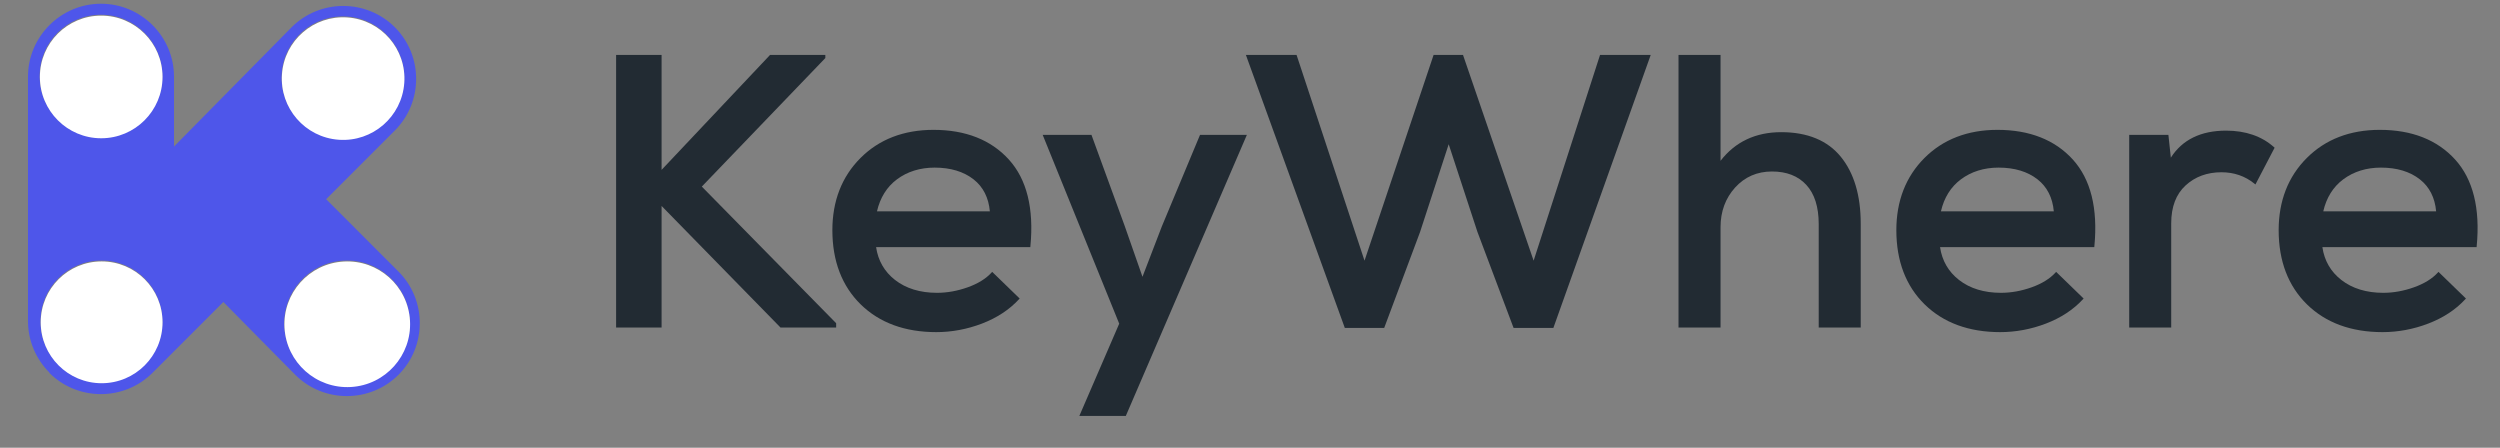
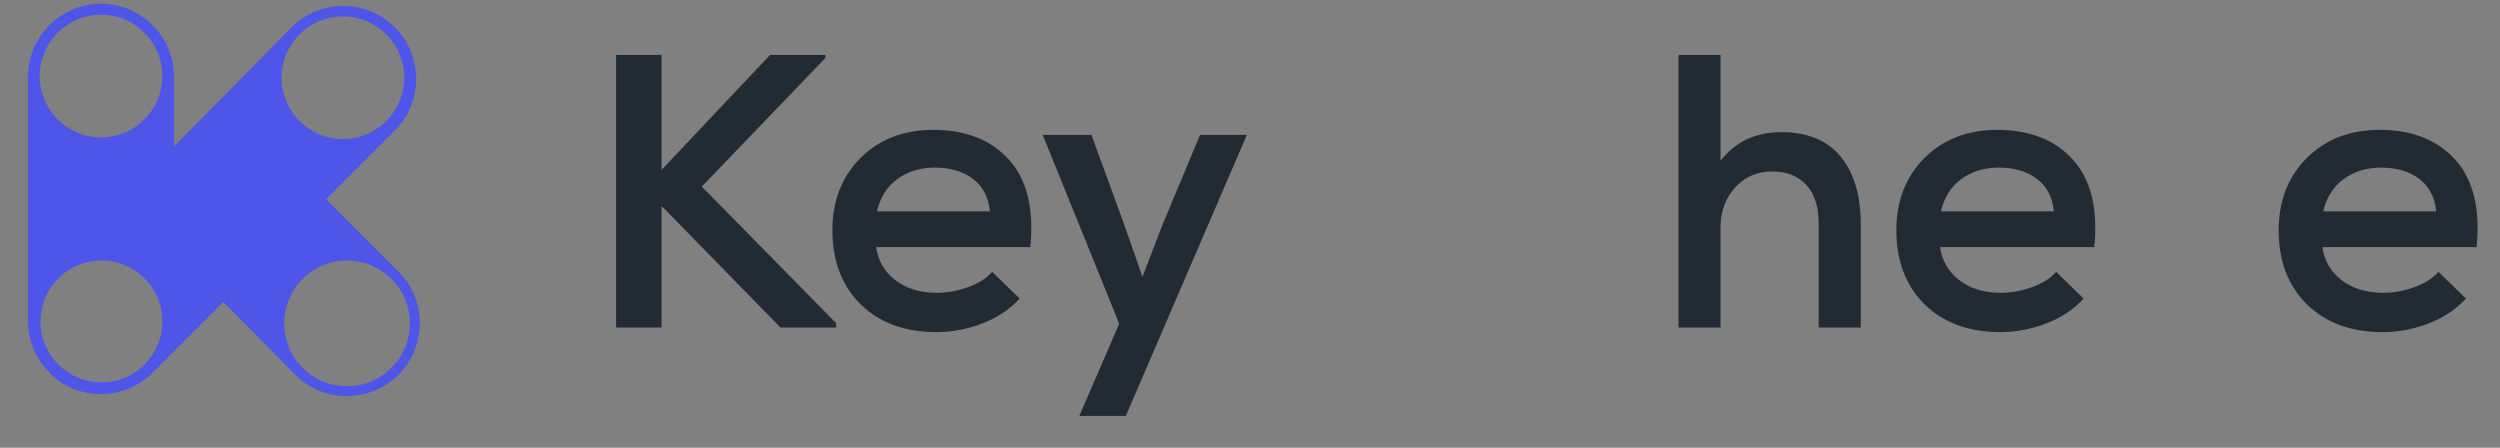
<svg xmlns="http://www.w3.org/2000/svg" width="134" height="24" viewBox="0 0 134 24" fill="none">
  <rect x="0" y="0" width="134" height="24" fill="#808080" stroke="none" />
  <path d="M44.221 3.129L44.238 3.111V2.944H41.275L35.461 9.105V2.944H33.023V17.555H35.461V11.039L41.817 17.537L41.834 17.555H44.818V17.325L37.617 10.001L44.221 3.129Z" fill="#222B33" />
  <path d="M50.036 6.96C48.441 6.96 47.124 7.467 46.123 8.468C45.123 9.468 44.615 10.771 44.615 12.339C44.615 13.991 45.127 15.329 46.134 16.316C47.142 17.302 48.504 17.802 50.182 17.802C51.013 17.802 51.839 17.648 52.636 17.343C53.434 17.037 54.1 16.601 54.614 16.044L54.654 16.001L53.181 14.572L53.139 14.618C52.844 14.94 52.417 15.203 51.87 15.399C51.319 15.596 50.766 15.695 50.223 15.695C49.316 15.695 48.559 15.462 47.972 15.004C47.406 14.561 47.065 13.97 46.959 13.248H55.225L55.23 13.194C55.424 11.171 55.036 9.61 54.076 8.553C53.117 7.496 51.757 6.96 50.036 6.96ZM47.006 11.328C47.175 10.594 47.535 10.018 48.075 9.614C48.634 9.197 49.315 8.984 50.098 8.984C50.95 8.984 51.651 9.196 52.183 9.613C52.697 10.016 52.99 10.593 53.056 11.327L47.006 11.328Z" fill="#222B33" />
-   <path d="M62.276 12.132L61.237 14.836L60.277 12.092L58.517 7.269L58.503 7.23H55.888L59.99 17.349L57.852 22.295H60.343L66.832 7.23H64.321L62.276 12.132Z" fill="#222B33" />
-   <path d="M82.202 13.972L78.431 2.985L78.418 2.944H76.841L73.138 13.972L69.496 2.944H66.78L72.067 17.536L72.081 17.576H74.193L76.113 12.442L77.65 7.731L79.188 12.423L81.113 17.537L81.128 17.576H83.261L88.45 3.025L88.478 2.944H85.762L82.202 13.972Z" fill="#222B33" />
+   <path d="M62.276 12.132L61.237 14.836L60.277 12.092L58.517 7.269L58.503 7.23H55.888L59.99 17.349L57.852 22.295H60.343L66.832 7.23H64.321Z" fill="#222B33" />
  <path d="M95.473 7.084C94.102 7.084 93.008 7.6 92.221 8.619V2.944H89.968V17.555H92.221V12.174C92.221 11.338 92.484 10.624 93.002 10.052C93.519 9.481 94.183 9.192 94.976 9.192C95.769 9.192 96.374 9.432 96.816 9.907C97.258 10.383 97.483 11.091 97.483 12.009V17.555H99.735V11.989C99.735 10.477 99.375 9.27 98.666 8.401C97.954 7.528 96.879 7.084 95.473 7.084Z" fill="#222B33" />
  <path d="M107.065 6.96C105.469 6.96 104.152 7.467 103.151 8.468C102.151 9.468 101.644 10.771 101.644 12.339C101.644 13.991 102.155 15.329 103.162 16.316C104.17 17.302 105.532 17.802 107.21 17.802C108.041 17.802 108.867 17.648 109.664 17.343C110.462 17.037 111.128 16.601 111.643 16.044L111.682 16.001L110.209 14.572L110.167 14.618C109.871 14.94 109.444 15.203 108.898 15.399C108.347 15.596 107.794 15.695 107.251 15.695C106.345 15.695 105.587 15.462 105.001 15.004C104.434 14.561 104.093 13.97 103.987 13.248H112.253L112.259 13.194C112.453 11.171 112.064 9.61 111.105 8.553C110.146 7.496 108.785 6.96 107.065 6.96ZM104.034 11.328C104.203 10.594 104.563 10.018 105.103 9.614C105.662 9.197 106.343 8.984 107.126 8.984C107.978 8.984 108.679 9.196 109.211 9.613C109.725 10.016 110.018 10.593 110.084 11.327L104.034 11.328Z" fill="#222B33" />
-   <path d="M119.318 7.002C117.965 7.002 116.969 7.489 116.357 8.451L116.226 7.229H114.125V17.554H116.377V11.967C116.377 11.092 116.635 10.41 117.145 9.942C117.655 9.471 118.303 9.233 119.071 9.233C119.743 9.233 120.337 9.438 120.834 9.841L120.891 9.887L121.919 7.918L121.885 7.887C121.228 7.3 120.364 7.002 119.318 7.002Z" fill="#222B33" />
  <path d="M131.597 8.553C130.637 7.496 129.278 6.96 127.557 6.96C125.961 6.96 124.645 7.467 123.644 8.468C122.643 9.468 122.136 10.771 122.136 12.339C122.136 13.991 122.647 15.329 123.655 16.316C124.662 17.302 126.024 17.802 127.702 17.802C128.534 17.802 129.359 17.648 130.156 17.343C130.955 17.037 131.62 16.601 132.135 16.044L132.175 16.001L130.702 14.572L130.66 14.618C130.364 14.94 129.937 15.203 129.39 15.399C128.84 15.596 128.286 15.695 127.744 15.695C126.837 15.695 126.08 15.462 125.493 15.004C124.926 14.561 124.585 13.97 124.48 13.248H132.746L132.751 13.194C132.945 11.171 132.556 9.61 131.597 8.553ZM124.527 11.328C124.696 10.594 125.056 10.018 125.596 9.614C126.155 9.197 126.836 8.984 127.619 8.984C128.471 8.984 129.172 9.196 129.704 9.613C130.218 10.016 130.511 10.593 130.577 11.327L124.527 11.328Z" fill="#222B33" />
  <path d="M21.359 14.556L17.481 10.677L21.164 6.994C22.686 5.473 22.686 2.982 21.164 1.46C19.643 -0.061 17.152 -0.061 15.631 1.46L9.339 7.842L9.327 7.865V4.113C9.327 1.96 7.567 0.2 5.414 0.2C3.261 0.2 1.5 1.96 1.5 4.113V17.206C1.5 18.282 1.939 19.26 2.649 19.97L2.641 19.983C4.162 21.505 6.654 21.505 8.175 19.983L11.972 16.186L15.825 20.089C17.347 21.61 19.838 21.61 21.359 20.089C22.88 18.568 22.88 16.076 21.359 14.555L21.359 14.556ZM5.413 0.79C7.228 0.79 8.7 2.262 8.7 4.076C8.7 5.891 7.228 7.363 5.413 7.363C3.598 7.363 2.127 5.891 2.127 4.076C2.127 2.262 3.598 0.79 5.413 0.79ZM5.437 20.493C3.634 20.493 2.172 19.032 2.172 17.229C2.172 15.425 3.633 13.964 5.437 13.964C7.24 13.964 8.701 15.425 8.701 17.229C8.701 19.032 7.24 20.493 5.437 20.493ZM15.102 3.932C15.231 2.122 16.804 0.759 18.614 0.888C20.424 1.017 21.787 2.589 21.658 4.399C21.529 6.209 19.957 7.572 18.147 7.443C16.337 7.314 14.974 5.742 15.103 3.932H15.102ZM18.791 20.696C16.934 20.8 15.343 19.38 15.239 17.522C15.135 15.665 16.555 14.074 18.414 13.97C20.272 13.867 21.861 15.287 21.965 17.145C22.069 19.003 20.649 20.592 18.791 20.696Z" fill="#4E56EA" />
-   <path d="M5.424 0.838C7.239 0.838 8.711 2.31 8.711 4.124C8.711 5.939 7.239 7.411 5.424 7.411C3.61 7.411 2.138 5.939 2.138 4.124C2.138 2.31 3.61 0.838 5.424 0.838ZM5.448 20.541C3.645 20.541 2.183 19.08 2.183 17.276C2.183 15.473 3.644 14.012 5.448 14.012C7.251 14.012 8.712 15.473 8.712 17.276C8.712 19.08 7.251 20.541 5.448 20.541ZM15.114 3.98C15.242 2.17 16.815 0.807 18.625 0.936C20.435 1.065 21.798 2.637 21.669 4.447C21.54 6.257 19.968 7.62 18.158 7.491C16.348 7.362 14.985 5.79 15.114 3.98H15.114ZM18.802 20.744C16.945 20.848 15.354 19.428 15.25 17.57C15.147 15.713 16.567 14.122 18.425 14.018C20.283 13.915 21.872 15.335 21.976 17.193C22.08 19.051 20.66 20.64 18.802 20.744Z" fill="white" />
</svg>